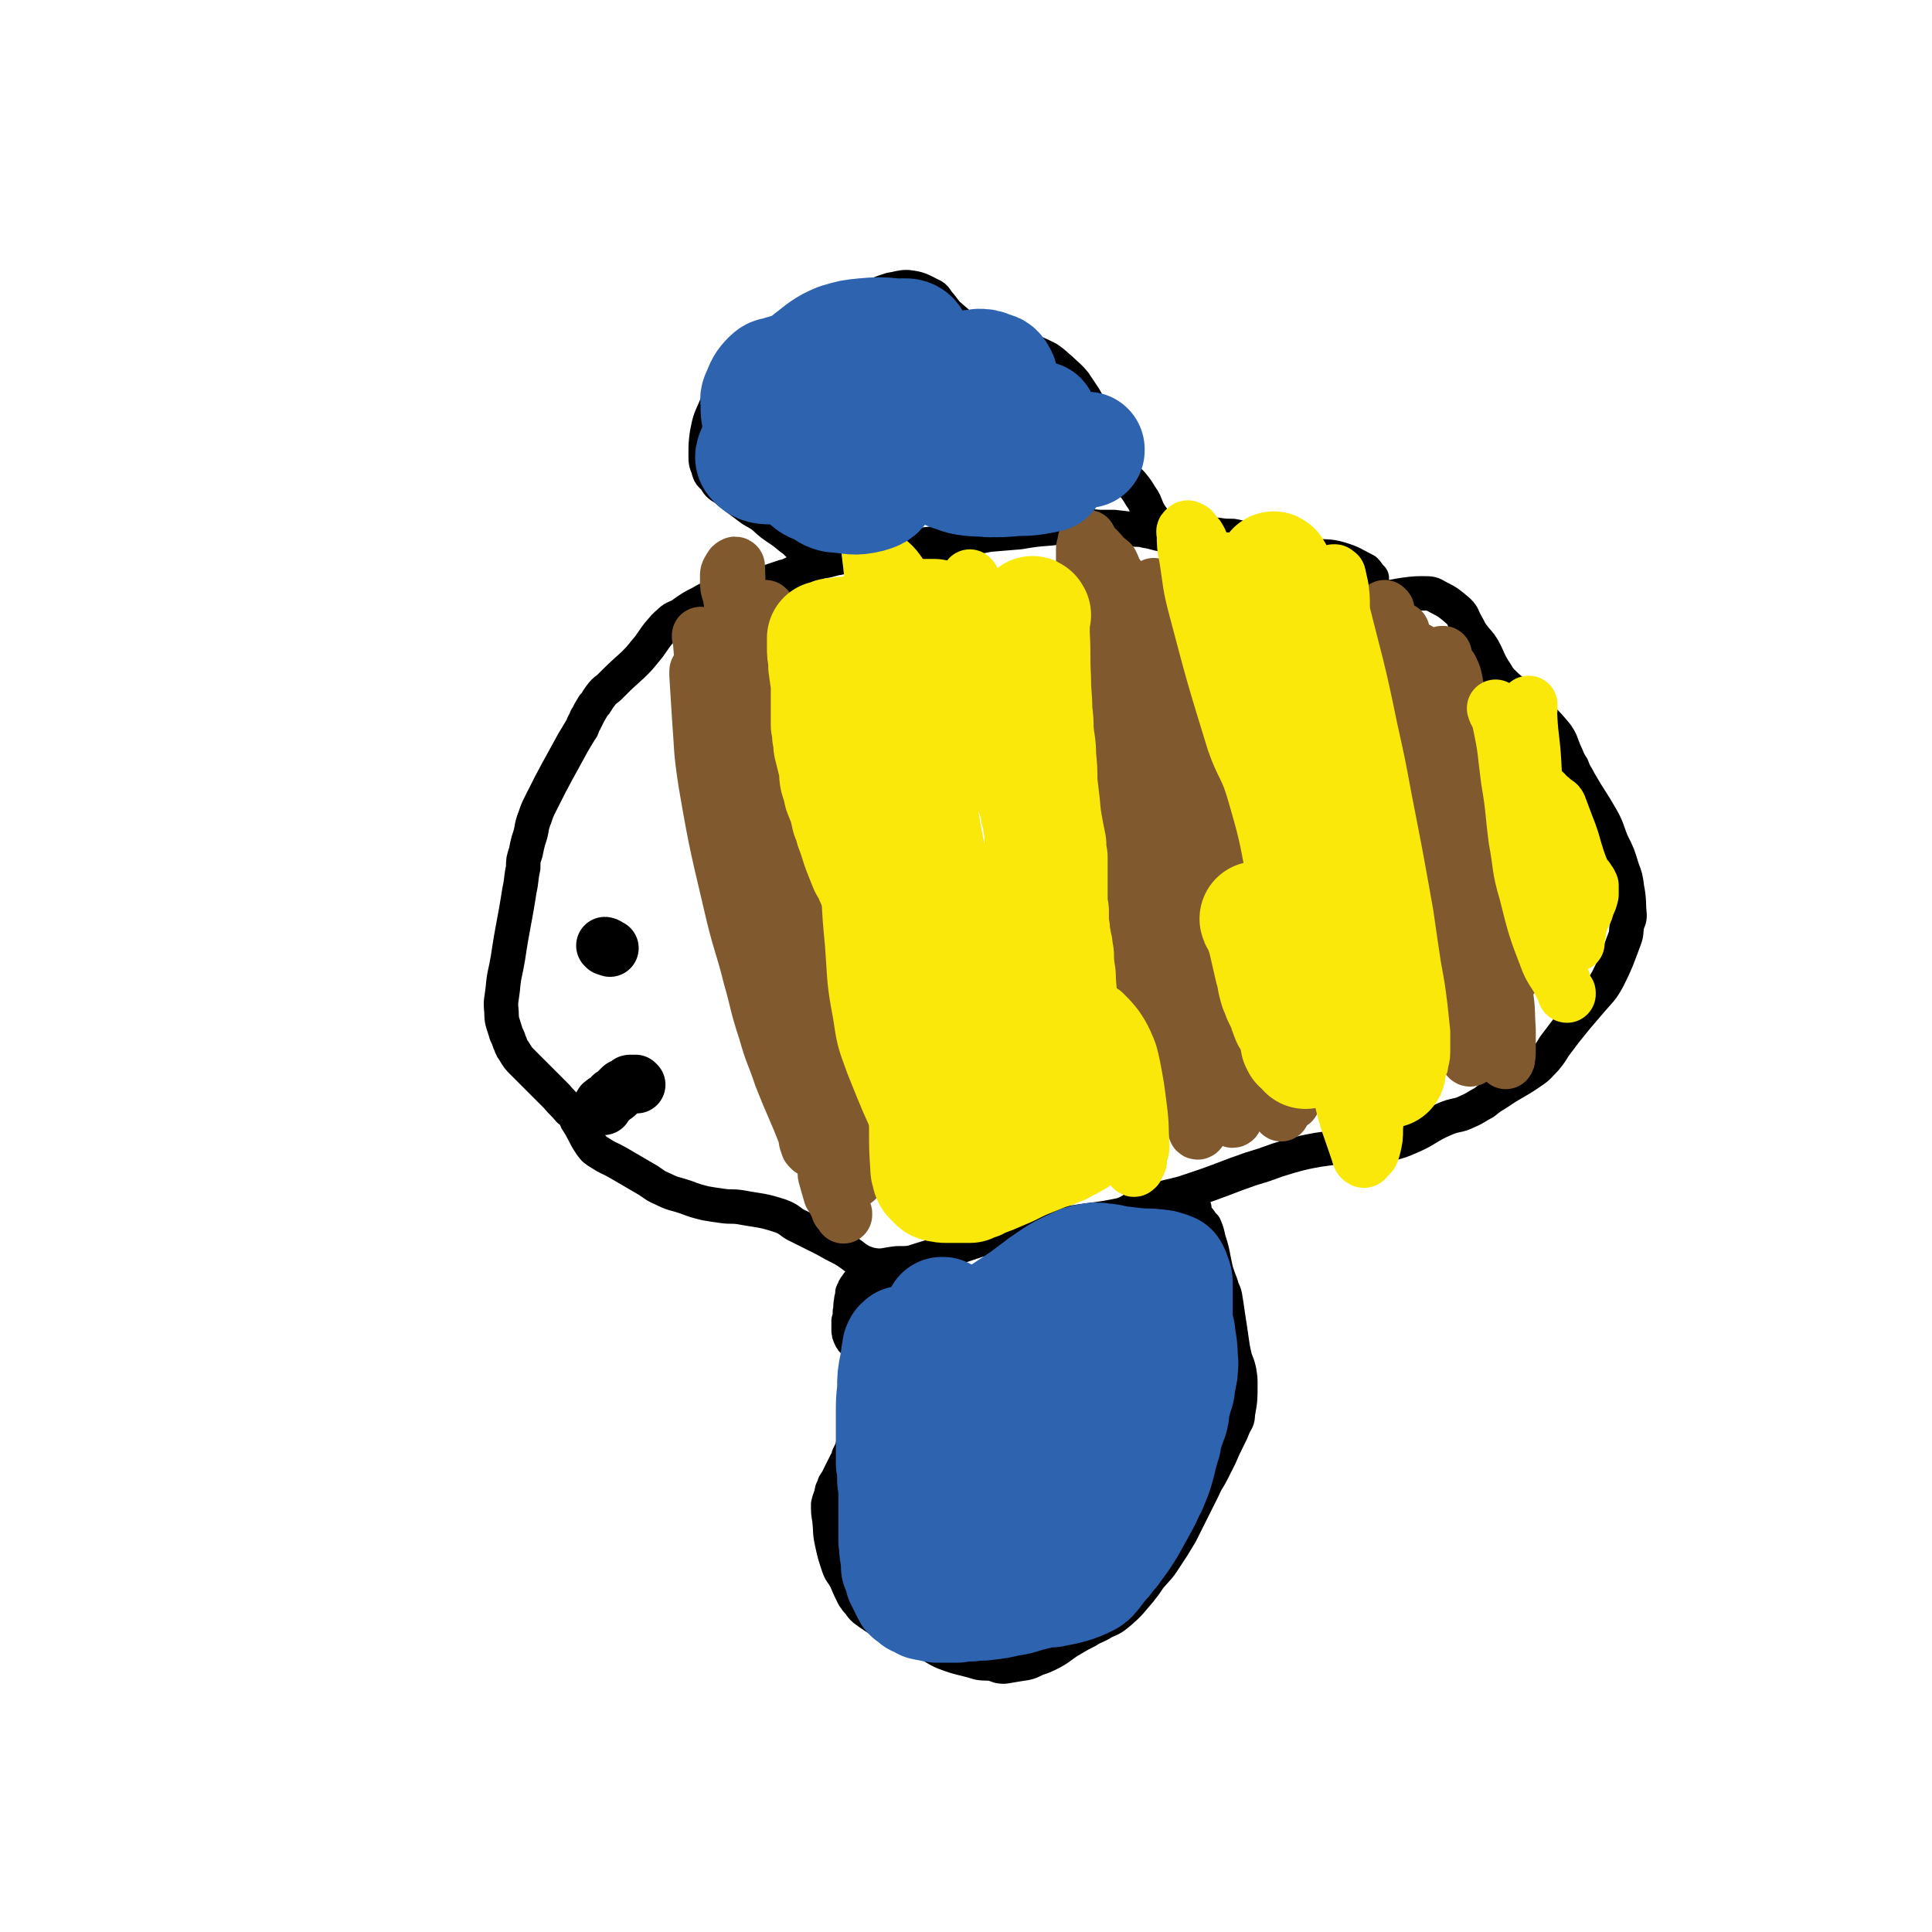
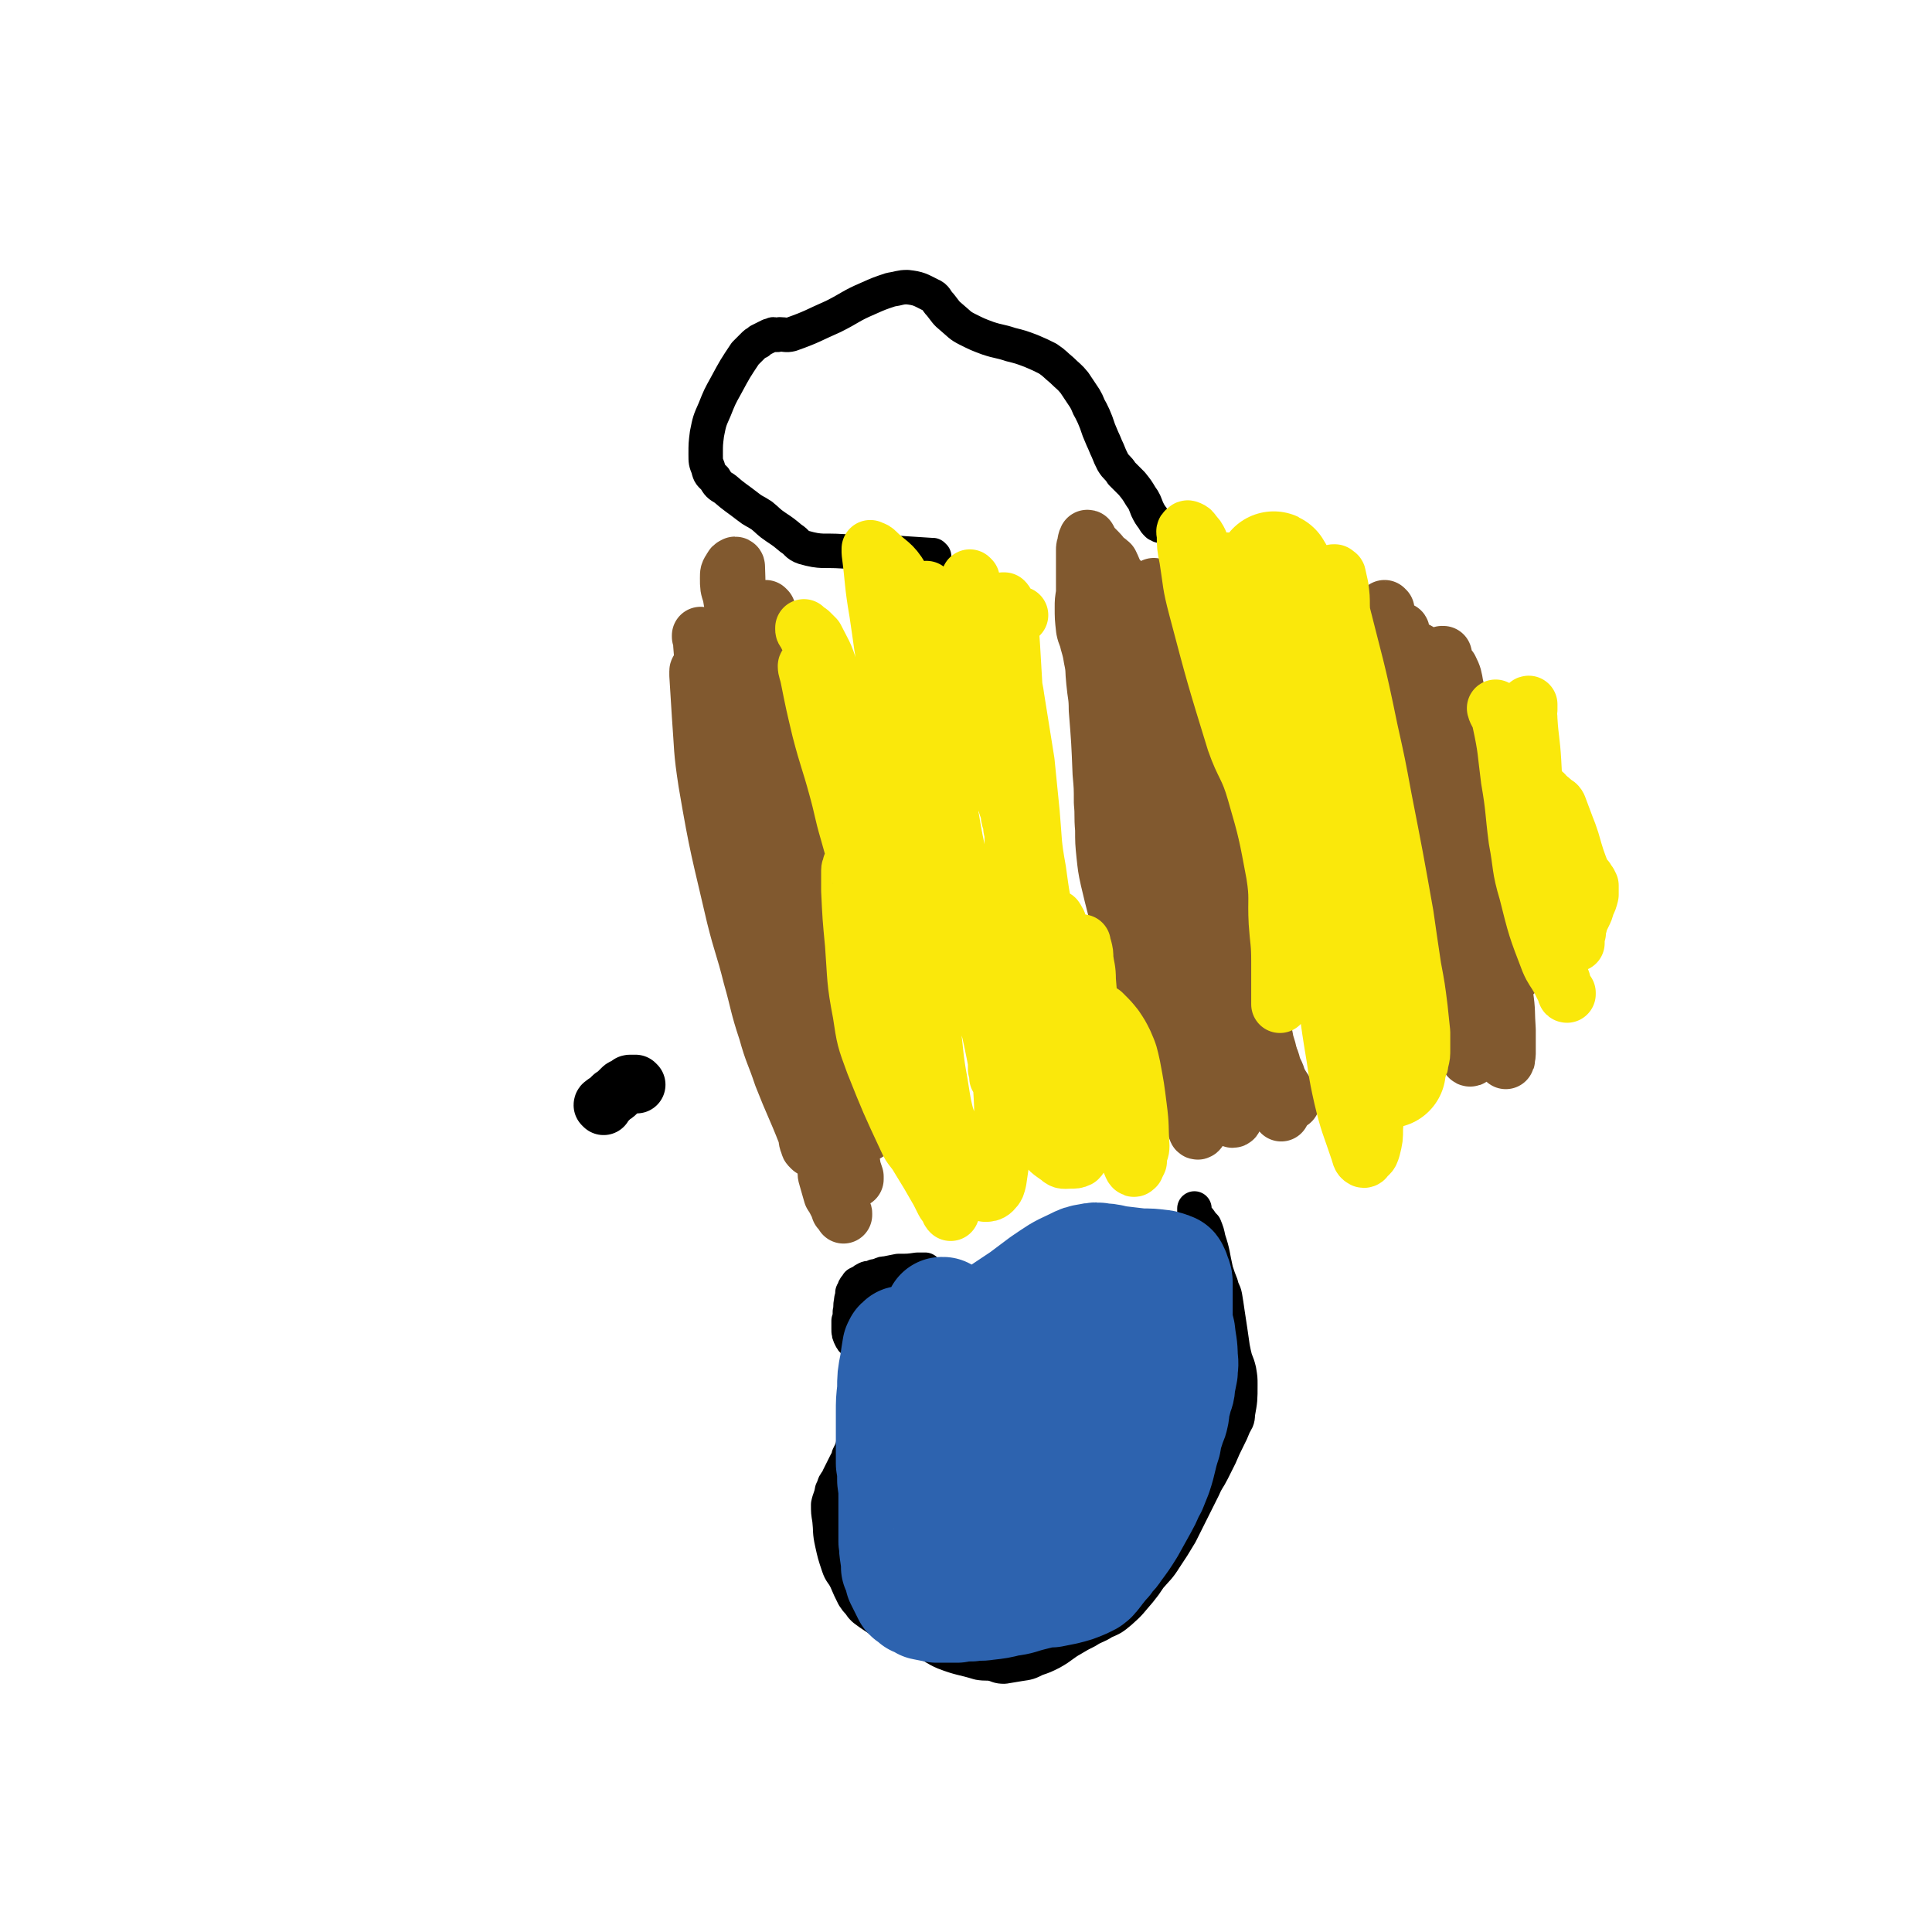
<svg xmlns="http://www.w3.org/2000/svg" viewBox="0 0 1514 1514" version="1.1">
  <g fill="none" stroke="#000000" stroke-width="27" stroke-linecap="round" stroke-linejoin="round">
-     <path d="M1075,453c-1,0 -1,-1 -1,-1 -2,-2 -2,-3 -4,-5 -10,-5 -10,-6 -20,-9 -10,-3 -11,-1 -21,-3 -7,-1 -7,-1 -14,-2 -6,-2 -6,-2 -11,-3 -10,-3 -10,-3 -20,-6 -4,-1 -4,-1 -8,-2 -5,-1 -5,-1 -10,-2 -6,0 -6,0 -13,-1 -6,0 -6,0 -12,1 -11,0 -11,0 -21,0 -4,0 -4,0 -8,-1 -7,-1 -7,-2 -14,-3 -4,-1 -4,-1 -8,-1 -9,-1 -9,-1 -17,-2 -6,0 -6,0 -11,0 -13,-1 -13,-1 -26,0 -6,0 -6,0 -12,1 -13,1 -13,1 -25,3 -12,1 -12,1 -24,2 -5,1 -5,1 -11,2 -11,2 -11,2 -22,4 -5,1 -6,1 -11,1 -10,1 -10,1 -19,2 -4,1 -4,1 -8,2 -9,1 -9,1 -18,3 -4,0 -4,0 -9,1 -6,1 -6,1 -13,2 -3,0 -3,0 -6,1 -7,1 -7,2 -14,3 -4,1 -4,1 -7,3 -8,3 -8,3 -15,6 -4,2 -4,2 -8,3 -9,3 -9,3 -17,6 -5,1 -5,1 -9,2 -5,1 -5,1 -10,2 -8,2 -8,2 -15,4 -3,1 -3,1 -6,3 -4,1 -4,1 -7,3 -8,4 -8,4 -15,9 -4,3 -5,2 -9,5 -4,4 -4,3 -8,8 -7,8 -6,9 -13,17 -4,5 -4,5 -9,10 -10,9 -10,9 -19,18 -4,3 -4,3 -7,7 -3,4 -2,4 -5,7 -3,5 -3,5 -5,9 -1,1 0,0 0,0 -1,2 -1,2 -2,4 -2,3 -1,4 -3,6 -3,5 -3,5 -6,10 -13,24 -13,23 -25,47 -3,6 -3,6 -5,12 -1,2 -1,3 -2,6 -1,6 -1,6 -3,12 -1,4 -1,4 -2,9 -2,6 -2,6 -2,12 -2,9 -1,9 -3,18 -4,26 -5,26 -9,53 -2,12 -3,12 -4,24 -1,9 -2,9 -1,18 0,8 1,8 3,15 1,4 2,4 3,8 2,4 1,4 4,8 3,5 3,5 7,9 13,13 13,13 26,26 5,6 5,5 10,11 4,3 4,3 6,8 6,9 5,10 11,19 3,4 3,4 8,7 6,4 6,3 13,7 12,7 12,7 24,14 6,4 5,4 12,7 8,4 8,3 17,6 8,3 8,3 16,5 6,1 6,1 13,2 7,1 7,0 14,1 16,3 17,2 32,7 8,3 7,5 14,8 10,5 10,5 20,10 7,4 7,4 15,8 10,6 10,9 21,12 10,2 11,0 21,-1 10,0 10,0 19,-3 10,-3 10,-3 21,-7 11,-4 11,-4 23,-8 21,-5 21,-5 42,-9 9,-2 10,-1 19,-3 7,-1 7,-1 14,-2 19,-3 19,-2 38,-6 6,-2 6,-3 12,-6 7,-3 7,-3 15,-5 10,-4 10,-3 21,-6 21,-7 21,-7 42,-15 11,-4 11,-4 21,-7 11,-4 11,-4 21,-7 11,-3 11,-3 22,-5 14,-2 15,-2 29,-3 7,0 7,0 13,0 8,-1 8,0 16,-2 7,-2 7,-2 14,-5 14,-6 13,-8 27,-14 9,-4 10,-2 18,-6 7,-3 7,-4 13,-7 5,-4 5,-4 10,-7 13,-9 14,-8 27,-17 6,-4 6,-5 11,-10 4,-5 4,-5 7,-10 9,-12 9,-12 18,-23 6,-7 6,-7 12,-14 6,-7 7,-7 12,-16 7,-14 7,-15 13,-31 2,-5 1,-6 2,-11 1,-4 2,-4 2,-8 -1,-10 0,-11 -2,-21 -1,-8 -1,-8 -4,-16 -3,-10 -3,-10 -8,-20 -4,-10 -3,-10 -8,-19 -8,-14 -9,-14 -17,-28 -3,-6 -4,-6 -6,-12 -4,-6 -3,-6 -6,-12 -3,-7 -2,-7 -6,-13 -9,-11 -10,-11 -21,-22 -5,-5 -5,-5 -11,-10 -4,-4 -5,-4 -9,-8 -4,-4 -4,-4 -7,-9 -6,-9 -5,-10 -10,-19 -3,-5 -4,-5 -7,-9 -4,-5 -3,-5 -6,-10 -3,-5 -2,-6 -6,-10 -7,-6 -8,-7 -16,-11 -5,-3 -6,-3 -11,-3 -7,0 -7,0 -15,1 -8,1 -8,2 -16,2 -13,1 -13,1 -25,0 -5,0 -5,0 -9,-2 -4,-1 -4,-1 -9,-3 -4,-1 -5,0 -9,-2 -4,-3 -4,-4 -7,-9 " />
    <path d="M726,996c0,0 -1,-1 -1,-1 -3,0 -3,0 -6,0 -7,1 -7,1 -15,1 -5,1 -5,1 -10,2 -2,0 -2,0 -4,1 -1,0 -2,1 -3,1 0,0 0,0 0,0 -1,0 -2,0 -3,1 -3,1 -3,0 -5,1 -2,1 -2,1 -3,2 -2,1 -2,1 -4,2 0,0 0,0 0,1 -2,2 -2,1 -3,4 -1,1 0,1 -1,2 0,4 -1,4 -1,7 -1,4 0,4 -1,8 0,4 0,4 -1,7 0,3 0,3 0,6 0,4 0,4 2,8 1,2 1,1 3,3 2,1 2,1 5,2 3,1 3,1 6,1 5,1 5,1 11,1 1,0 1,0 3,0 0,0 0,0 1,0 0,0 0,0 0,0 0,0 -1,0 -1,1 -1,1 -1,1 -2,2 -2,2 -2,2 -3,4 -2,4 -3,4 -5,8 -2,5 -1,5 -2,9 -1,4 -1,4 -2,9 -2,5 -2,5 -3,11 -1,2 -1,2 -1,4 -1,2 -1,2 -1,4 0,2 0,2 -1,4 0,2 0,2 -1,4 -1,3 -1,3 -2,7 -1,2 -1,2 -2,3 0,2 0,2 -1,4 -1,2 0,2 -1,4 0,2 -1,2 -1,3 -1,2 -1,2 -2,4 0,2 0,2 -1,4 -1,1 -1,1 -1,1 -1,2 -1,2 -2,4 -2,4 -2,4 -4,8 -1,3 -2,3 -3,5 -1,3 -1,3 -2,5 -1,6 -2,6 -3,11 0,6 0,6 1,12 1,9 0,9 2,18 2,9 2,9 5,18 2,6 3,5 6,11 3,7 3,7 6,13 2,3 2,3 4,5 2,3 2,3 4,5 4,3 4,3 7,5 9,6 9,6 19,11 6,3 6,3 12,5 6,3 6,3 12,6 6,3 6,4 13,7 13,5 14,4 27,8 6,1 6,0 11,1 4,1 4,2 9,2 6,-1 6,-1 12,-2 7,-1 7,-1 13,-4 6,-2 6,-2 12,-5 9,-5 8,-6 17,-11 5,-3 5,-3 11,-6 6,-4 7,-3 13,-7 7,-3 7,-3 13,-8 8,-7 8,-8 15,-16 4,-5 4,-5 8,-11 6,-7 7,-7 12,-15 6,-9 6,-9 12,-19 5,-10 5,-10 10,-20 4,-8 4,-8 8,-16 3,-7 4,-7 7,-13 3,-6 3,-6 6,-12 3,-7 3,-7 6,-13 3,-6 3,-6 5,-11 2,-4 3,-4 3,-9 2,-11 2,-11 2,-23 0,-5 0,-5 -1,-11 -1,-4 -1,-4 -3,-9 -1,-4 -1,-4 -2,-9 -2,-14 -2,-14 -4,-27 -1,-7 -1,-7 -2,-13 -1,-5 -2,-4 -3,-9 -2,-5 -2,-5 -4,-11 -3,-13 -2,-13 -6,-25 -1,-5 -1,-5 -3,-10 -2,-2 -2,-2 -4,-5 -1,-1 -1,-1 -3,-2 -1,0 -1,0 -1,-1 0,-2 0,-2 0,-5 0,0 0,0 0,-1 " />
    <path d="M732,436c0,0 -1,-1 -1,-1 0,0 0,0 -1,0 -15,-1 -15,-1 -31,-2 -20,-1 -20,0 -39,-1 -15,-1 -16,1 -30,-3 -6,-2 -5,-4 -10,-7 -6,-5 -6,-5 -12,-9 -6,-4 -6,-5 -11,-9 -6,-4 -6,-3 -11,-7 -9,-7 -10,-7 -18,-14 -5,-3 -5,-3 -8,-8 -3,-3 -4,-3 -5,-8 -2,-5 -2,-5 -2,-11 0,-8 0,-8 1,-16 2,-10 2,-10 6,-19 4,-10 4,-10 9,-19 7,-13 7,-13 15,-25 3,-3 3,-3 6,-6 2,-2 2,-2 4,-3 1,0 1,0 1,-1 2,-1 2,-1 4,-2 2,-1 2,-1 4,-2 1,0 1,0 3,-1 2,0 2,1 5,0 4,0 5,1 9,0 17,-6 17,-7 33,-14 14,-7 13,-8 27,-14 9,-4 9,-4 18,-7 7,-1 7,-2 13,-2 9,1 10,2 18,6 5,2 4,4 8,8 4,5 4,6 9,10 6,5 6,6 12,9 8,4 8,4 16,7 9,3 9,2 18,5 8,2 8,2 16,5 7,3 7,3 13,6 6,4 6,5 11,9 5,5 6,5 10,10 4,6 4,6 8,12 3,5 2,5 5,10 2,4 2,4 4,9 2,6 2,6 5,13 2,4 2,5 4,9 2,5 2,5 4,9 3,5 4,4 7,9 4,4 4,4 8,8 4,5 4,5 7,10 3,4 3,5 5,10 2,4 2,4 5,8 1,2 1,2 3,4 1,0 1,0 2,1 0,0 0,0 0,0 0,0 0,0 0,0 " />
  </g>
  <g fill="none" stroke="#FAE80B" stroke-width="45" stroke-linecap="round" stroke-linejoin="round">
    <path d="M761,454c0,0 -1,-1 -1,-1 0,1 1,2 2,4 1,3 1,3 2,5 1,4 1,4 2,7 0,2 0,3 0,5 0,4 0,4 0,7 0,4 0,4 0,9 0,4 0,4 1,9 1,5 1,5 2,11 3,18 2,18 5,35 0,6 1,6 1,12 1,5 1,5 2,11 1,4 0,4 2,8 2,8 3,8 6,15 1,4 1,4 1,8 1,4 0,4 0,8 1,4 1,4 1,8 1,7 1,7 2,14 0,4 1,4 2,7 0,4 0,4 1,7 1,3 1,3 1,6 1,4 1,4 1,8 0,4 0,4 0,7 1,7 1,7 3,13 0,4 1,3 2,7 1,3 0,3 1,6 0,0 0,-1 0,-1 0,2 0,3 0,5 1,3 1,3 1,6 1,2 1,2 2,4 1,3 1,3 1,6 1,6 1,6 2,11 0,3 0,3 1,6 1,3 1,3 1,6 1,3 0,3 1,6 1,5 1,5 2,11 0,3 0,3 1,6 1,3 1,3 2,6 1,4 1,4 1,8 1,5 1,5 2,11 1,3 1,3 1,5 1,3 1,3 1,6 1,3 1,3 1,6 1,3 1,3 1,6 1,7 1,7 3,14 0,3 0,3 1,5 0,3 0,3 1,6 0,2 0,2 1,4 1,2 1,2 1,4 0,2 1,2 1,3 1,3 1,3 2,7 0,1 0,1 1,3 0,2 0,2 0,3 1,4 1,4 1,8 0,1 0,1 1,3 0,2 0,2 0,5 1,2 1,2 1,4 1,2 0,3 1,5 1,4 1,4 3,7 1,2 1,2 1,3 0,0 0,0 0,1 1,0 0,0 1,1 0,0 0,0 0,0 1,1 0,1 0,2 0,0 0,0 0,0 0,0 0,0 0,0 0,0 0,0 0,1 " />
  </g>
  <g fill="none" stroke="#81592F" stroke-width="45" stroke-linecap="round" stroke-linejoin="round">
    <path d="M905,461c0,0 -1,-2 -1,-1 1,7 2,8 3,16 3,15 3,15 6,31 2,10 2,10 3,20 2,7 1,7 3,13 3,17 3,17 6,33 2,8 2,9 3,17 2,7 2,7 4,14 1,6 1,6 4,12 3,8 3,8 6,17 2,5 1,5 3,9 1,5 1,5 2,10 1,5 1,5 2,10 1,5 1,5 3,10 3,8 3,7 7,15 1,4 1,4 3,8 1,4 1,4 2,8 1,4 1,4 2,8 1,4 0,4 1,8 2,8 1,8 4,15 1,3 1,3 3,6 2,3 2,3 3,6 1,4 1,4 2,7 1,7 2,7 3,14 1,3 1,4 2,7 0,3 0,3 1,7 0,4 0,4 0,7 1,4 1,4 1,7 2,7 2,7 3,13 1,3 0,3 1,6 1,3 1,3 2,6 1,4 1,4 2,7 2,4 2,4 3,8 1,3 1,3 3,7 1,3 1,3 2,6 1,1 1,1 2,3 1,1 0,2 1,3 0,0 1,0 1,0 1,3 1,3 2,5 0,1 0,1 1,2 0,1 0,1 1,2 0,0 0,0 0,0 1,0 1,0 1,0 1,0 1,0 1,0 " />
    <path d="M873,473c0,0 -1,-1 -1,-1 0,3 1,4 1,9 3,17 2,17 5,35 4,26 3,26 10,51 4,19 4,19 11,37 8,23 9,23 18,46 4,8 3,8 7,16 4,7 4,7 8,14 3,4 3,4 7,9 3,3 3,3 6,6 2,2 2,2 3,5 0,0 0,0 0,0 0,1 1,1 1,2 1,0 1,1 1,1 0,0 0,0 0,0 0,0 0,0 0,0 0,-3 0,-3 -1,-6 -5,-13 -5,-13 -9,-26 -6,-15 -7,-15 -13,-30 -3,-8 -4,-8 -7,-17 -3,-7 -3,-7 -5,-13 -3,-9 -3,-9 -6,-17 -4,-11 -3,-11 -6,-21 -6,-19 -5,-19 -11,-37 -2,-7 -3,-7 -5,-13 -3,-7 -3,-7 -5,-15 -3,-12 -2,-12 -5,-25 -2,-6 -2,-6 -4,-12 -1,-5 -1,-5 -2,-11 -1,-4 -1,-4 -2,-9 0,-3 0,-3 0,-5 -1,-2 -1,-3 -1,-5 0,0 0,1 0,0 0,0 0,0 0,-1 0,0 0,1 1,1 0,1 1,0 1,1 2,4 2,4 3,8 4,16 4,16 7,31 5,27 4,28 9,55 1,9 1,9 3,17 2,8 2,8 4,17 1,7 1,7 4,15 2,7 2,7 5,15 2,7 2,7 4,15 1,6 1,6 3,12 1,8 1,8 3,15 3,16 3,16 6,31 2,7 2,7 3,14 1,7 1,7 3,14 2,9 2,9 5,18 3,10 4,10 7,20 4,10 4,10 8,20 3,10 3,10 6,20 3,8 3,8 6,15 2,5 2,5 4,10 1,3 1,3 2,7 2,2 2,2 3,5 1,1 1,2 1,3 0,0 0,-1 0,-1 0,1 0,1 0,2 0,0 0,1 0,1 0,0 0,-1 0,-1 -2,-2 -3,-1 -4,-3 -9,-13 -9,-14 -16,-28 -12,-24 -12,-24 -21,-48 -8,-22 -9,-22 -13,-45 -3,-14 0,-14 -1,-29 -1,-16 -1,-16 -2,-32 -1,-15 -1,-15 -2,-30 -1,-12 -1,-12 -3,-23 -2,-12 -2,-12 -5,-24 -1,-3 -1,-3 -3,-6 0,-1 0,0 -1,-1 0,0 0,0 0,0 0,0 0,-1 0,-1 -1,0 -1,1 -1,1 0,2 0,2 1,5 3,11 2,11 5,23 4,15 4,15 8,30 5,17 5,17 8,35 4,16 4,16 7,32 3,17 1,17 6,34 8,29 9,28 18,57 4,10 5,10 8,21 3,10 3,10 5,21 2,12 1,12 2,23 1,10 1,10 2,20 0,8 0,8 0,15 0,3 0,3 0,7 0,1 0,1 0,2 0,1 -1,1 -1,1 0,0 0,0 0,-1 -1,0 -1,0 -1,-1 -1,-2 -2,-2 -2,-5 -2,-14 0,-14 -3,-27 -3,-22 -3,-22 -8,-43 -5,-22 -5,-22 -11,-45 -5,-19 -5,-19 -10,-37 -4,-15 -4,-15 -8,-29 -3,-12 -3,-12 -6,-23 -3,-10 -4,-10 -7,-20 -5,-19 -5,-19 -10,-39 -3,-8 -3,-8 -6,-16 -2,-5 -2,-5 -4,-10 -1,-3 -1,-3 -3,-6 -1,-1 -1,-1 -2,-3 -1,-1 -1,-1 -2,-3 -1,-1 -1,-1 -2,-2 0,-1 0,-1 0,-2 -1,-1 -1,-1 -1,-1 0,0 0,-1 0,0 0,2 0,2 0,5 2,18 2,18 4,36 3,29 3,29 7,58 5,26 5,26 10,52 4,18 5,18 10,36 4,14 4,14 9,27 6,21 6,20 12,41 3,10 3,10 5,19 1,10 1,10 2,20 1,8 1,8 2,16 0,5 0,5 -1,9 0,2 -1,4 -2,3 -3,-7 -2,-9 -5,-17 -3,-12 -3,-12 -7,-23 -3,-11 -4,-11 -8,-21 -3,-8 -3,-8 -8,-17 -4,-8 -4,-8 -8,-16 -4,-9 -4,-9 -8,-18 -4,-11 -4,-11 -8,-22 -4,-11 -3,-11 -6,-22 -6,-20 -6,-20 -11,-41 -2,-9 -2,-10 -3,-19 -1,-10 -1,-10 -1,-20 -1,-11 0,-11 -1,-21 0,-12 0,-12 -1,-23 -1,-25 -1,-25 -3,-50 0,-11 -1,-11 -2,-22 -1,-9 0,-9 -2,-18 -1,-6 -1,-6 -3,-13 -1,-5 -2,-5 -3,-10 -1,-9 -1,-9 -1,-17 0,-5 0,-5 1,-11 0,-5 0,-5 0,-10 0,-5 0,-5 0,-10 0,-7 0,-7 0,-14 0,-2 0,-2 1,-4 0,0 0,0 0,0 0,-2 0,-3 1,-5 0,0 0,0 0,0 0,0 0,0 0,0 0,0 0,0 0,0 1,0 0,0 1,1 0,1 0,1 0,2 1,1 1,1 2,2 2,2 2,2 3,3 4,4 4,4 7,8 3,3 2,3 4,6 4,5 3,5 7,9 7,9 7,8 14,17 3,4 4,4 6,8 6,15 5,15 9,30 2,9 1,9 4,18 1,8 2,8 4,16 2,7 2,7 4,14 5,16 5,16 9,32 2,8 2,8 4,16 2,9 2,9 4,17 3,17 3,17 7,34 2,9 1,9 4,19 2,9 3,9 6,18 3,9 3,9 7,18 7,17 7,17 14,33 3,8 3,8 5,15 3,7 3,7 5,14 3,11 3,11 6,23 1,4 1,4 2,9 0,5 0,5 1,10 1,6 2,6 3,12 1,11 1,11 3,22 1,5 1,5 3,9 1,3 1,3 2,6 0,1 0,1 1,3 0,1 1,1 1,2 0,1 0,1 0,2 0,0 0,0 0,0 0,0 0,0 0,1 0,0 0,0 0,1 " />
    <path d="M1086,478c-1,0 -1,-1 -1,-1 0,7 0,8 1,16 3,30 2,30 7,60 5,28 5,28 11,55 4,17 5,17 9,34 8,33 8,33 17,65 3,15 3,15 7,31 3,11 3,11 7,23 3,8 3,7 6,15 2,5 3,5 5,10 1,2 1,3 1,5 0,0 0,0 0,0 0,0 0,1 -1,1 0,0 0,0 -1,0 0,0 1,0 1,0 -1,0 -1,0 -2,-1 -1,-1 -1,-1 -1,-2 -3,-8 -3,-8 -5,-15 -6,-23 -6,-23 -12,-45 -7,-24 -8,-24 -14,-48 -8,-35 -8,-35 -13,-71 -3,-17 -2,-17 -3,-34 -1,-16 -1,-16 -2,-31 -1,-13 -1,-13 -2,-25 0,-9 0,-9 -1,-17 -1,-4 -1,-4 -2,-8 0,-1 -1,-1 -1,-1 0,0 0,0 0,0 0,0 0,0 0,0 0,0 0,0 0,0 2,7 3,6 5,13 9,30 11,29 18,60 8,34 8,34 13,68 4,27 3,27 5,55 2,22 1,22 2,45 2,19 1,19 3,39 1,14 1,14 3,28 2,13 2,13 5,26 0,1 1,1 1,1 1,0 0,0 0,-1 0,-8 1,-8 1,-16 -1,-16 -2,-16 -3,-31 -2,-20 -2,-20 -4,-40 -2,-19 -2,-19 -4,-38 -1,-13 -1,-13 -2,-27 -1,-9 -1,-9 -1,-19 0,-7 0,-7 -1,-15 -1,-17 -1,-17 -2,-35 -1,-14 -1,-14 -1,-28 0,-15 0,-15 -1,-31 0,-12 1,-12 -1,-24 0,-6 -1,-6 -2,-11 0,0 -1,0 -1,0 0,0 0,0 0,0 0,0 0,0 0,0 0,2 1,2 1,4 3,25 2,25 5,50 3,36 4,36 7,72 2,28 2,28 4,56 1,15 1,15 2,31 2,17 1,17 4,34 3,15 3,15 8,30 3,11 4,11 9,22 4,10 5,10 10,19 0,0 0,0 0,0 1,-1 0,-1 0,-1 0,-2 1,-2 1,-4 0,-10 0,-10 0,-19 -1,-14 0,-14 -2,-27 -2,-21 -2,-21 -6,-40 -4,-19 -4,-19 -8,-38 -4,-17 -4,-17 -7,-33 -2,-13 -2,-13 -4,-25 -3,-18 -3,-17 -6,-35 -2,-9 -1,-9 -2,-17 -1,-9 -1,-9 -2,-18 0,-10 0,-10 -1,-20 -1,-8 -1,-9 -3,-17 -1,-6 -1,-7 -4,-13 -1,-1 -2,-1 -3,-1 0,0 0,0 0,0 -1,-1 -1,-1 -2,-2 -1,-1 -1,-1 -2,-2 0,-1 0,-1 -1,-2 0,0 0,-1 0,0 -2,1 -3,1 -3,3 0,11 0,11 2,22 3,21 3,21 7,42 5,24 5,24 11,48 4,17 5,16 10,33 5,16 5,16 10,32 3,12 4,12 7,24 3,10 3,10 5,19 2,6 1,7 4,13 2,5 3,6 5,10 0,0 0,-1 -1,-1 -1,-2 -1,-2 -3,-3 -2,-3 -2,-3 -4,-5 -3,-4 -4,-3 -6,-7 -4,-7 -4,-7 -7,-15 -4,-15 -5,-15 -7,-30 -6,-41 -4,-41 -9,-82 -2,-20 -1,-20 -4,-38 -2,-12 -2,-12 -5,-24 -3,-7 -3,-7 -6,-13 -3,-4 -3,-4 -6,-7 -2,-3 -3,-3 -5,-5 -2,-2 -2,-2 -3,-5 -2,-2 -1,-3 -3,-5 -1,-4 -1,-4 -2,-7 -1,-3 -1,-3 -3,-5 -2,-2 -3,-1 -5,-2 0,0 1,0 1,0 -1,1 -1,1 -2,2 0,1 0,2 -1,3 0,2 0,2 0,4 -1,4 -1,4 -2,7 -1,7 -1,7 -1,14 -1,30 -2,30 -1,59 1,28 -1,29 5,56 5,25 8,25 18,48 4,9 6,9 9,18 6,16 6,16 10,34 1,6 0,7 1,14 0,6 0,6 0,11 0,3 1,3 0,5 0,1 0,2 -1,2 0,0 0,-1 -1,-2 -1,0 -1,0 -1,0 " />
    <path d="M601,478c0,0 -1,-1 -1,-1 0,0 1,1 1,1 0,3 0,3 0,6 1,10 1,10 1,20 1,11 1,11 2,22 1,12 1,12 2,25 1,13 1,13 2,27 1,13 1,13 2,26 2,16 2,16 4,32 2,17 1,17 5,33 7,32 7,32 16,65 5,16 6,15 11,31 5,16 5,16 9,32 5,15 4,15 9,30 3,13 3,13 6,26 2,9 2,9 4,19 2,5 2,5 3,11 1,2 1,2 1,4 0,0 0,1 1,1 0,0 -1,-1 -1,-1 0,-1 0,-2 -1,-2 0,-1 1,0 1,0 -1,-1 -1,-2 -2,-3 -1,-4 -1,-4 -2,-8 -3,-9 -2,-10 -5,-19 -3,-9 -3,-9 -7,-17 -4,-9 -4,-9 -8,-18 -4,-8 -4,-8 -8,-16 -4,-10 -5,-10 -9,-20 -6,-18 -7,-18 -12,-36 -7,-26 -6,-26 -12,-53 -10,-45 -8,-45 -19,-90 -2,-10 -3,-10 -7,-20 -3,-8 -3,-8 -6,-16 -2,-9 -3,-9 -4,-18 -2,-11 -2,-11 -2,-23 0,-16 1,-16 1,-32 1,-26 2,-26 1,-52 0,-1 -1,-1 -1,-1 -2,1 -2,1 -3,3 -2,3 -2,3 -2,7 0,7 0,7 2,13 2,13 3,13 6,25 9,37 8,37 17,73 6,21 6,21 12,42 5,19 6,19 11,38 6,20 7,20 11,41 9,44 9,44 15,88 4,23 3,23 6,46 2,20 2,20 4,40 2,15 2,15 5,30 1,9 1,10 4,19 2,8 3,7 6,15 0,0 0,0 0,1 0,0 0,-1 0,-1 0,-1 0,-1 0,-1 -1,-3 -1,-3 -2,-6 -3,-18 -2,-18 -5,-36 -4,-20 -4,-20 -10,-40 -6,-22 -6,-22 -13,-44 -8,-24 -8,-24 -15,-48 -8,-25 -8,-25 -15,-50 -6,-23 -6,-23 -11,-46 -5,-19 -3,-20 -10,-38 -7,-23 -8,-22 -19,-44 -3,-7 -5,-6 -8,-13 -3,-4 -3,-5 -5,-10 -2,-4 -2,-4 -3,-9 -1,-4 -1,-4 -2,-8 -1,-2 -1,-2 -2,-3 -1,-1 -1,-1 -2,-1 0,-1 -1,-1 -1,0 0,1 0,1 0,3 1,16 1,16 2,32 2,26 1,26 5,52 9,53 10,53 22,105 6,24 7,23 13,47 6,21 5,22 12,43 5,18 6,17 12,35 9,23 10,23 19,46 1,4 0,4 2,8 0,1 0,1 1,2 0,0 1,1 1,1 0,-3 -1,-3 -2,-6 -2,-14 -1,-14 -4,-27 -5,-22 -5,-22 -10,-45 -6,-25 -7,-24 -13,-49 -6,-24 -5,-24 -10,-49 -5,-24 -5,-24 -9,-47 -9,-43 -8,-43 -17,-86 -4,-16 -5,-15 -8,-31 -4,-14 -4,-14 -6,-28 -2,-10 -2,-10 -3,-20 -1,-5 -1,-5 -3,-11 0,-1 0,-1 -1,-2 0,0 -1,-1 -1,-1 0,1 0,1 0,1 1,3 1,3 1,6 1,13 1,13 3,25 2,20 2,20 6,39 4,21 4,21 9,41 5,18 6,18 11,36 5,18 6,18 10,37 5,18 4,18 8,35 4,17 4,17 8,34 4,13 3,14 7,27 3,11 4,11 8,23 4,10 5,10 9,21 2,8 3,8 4,17 4,18 3,18 7,36 1,9 1,9 3,17 1,7 1,7 2,13 1,5 1,5 2,9 1,4 0,4 1,7 2,7 2,7 4,14 2,3 2,3 4,7 1,2 1,2 2,5 1,1 1,1 2,2 1,1 1,0 1,1 0,0 0,1 0,1 0,0 0,0 0,0 " />
  </g>
  <g fill="none" stroke="#FAE80B" stroke-width="45" stroke-linecap="round" stroke-linejoin="round">
    <path d="M727,463c0,0 -1,-1 -1,-1 -1,19 0,20 0,40 -1,32 -2,32 -3,64 0,25 -2,25 0,50 2,21 2,21 9,40 12,32 16,31 30,63 7,13 7,13 11,28 4,16 4,16 7,32 2,16 2,16 2,32 1,15 0,16 0,31 0,1 0,3 0,2 0,-1 0,-3 -1,-6 0,-6 0,-6 -1,-11 -2,-10 -2,-10 -4,-19 -7,-23 -7,-23 -13,-46 -3,-12 -3,-12 -6,-23 -3,-13 -3,-13 -6,-26 -4,-15 -5,-15 -7,-31 -3,-24 -3,-25 -5,-49 -1,-32 -1,-32 -1,-64 0,-28 1,-28 2,-57 1,-17 2,-18 3,-35 0,-1 -1,-1 -1,-1 0,0 0,1 0,1 -1,0 0,0 -1,1 0,0 0,0 0,0 -1,2 -1,2 -1,3 -1,4 -1,4 -1,9 -1,20 -1,20 -1,40 1,29 0,29 2,57 1,24 0,25 4,49 6,38 8,38 17,76 4,20 4,20 9,41 4,20 4,20 8,40 4,17 4,17 9,33 4,13 4,13 9,26 4,11 4,11 8,23 1,1 1,0 2,1 0,0 0,1 0,0 -1,-2 -1,-3 -2,-6 -6,-13 -6,-12 -11,-25 -8,-20 -8,-20 -15,-40 -6,-19 -6,-19 -12,-39 -8,-25 -8,-25 -15,-50 -8,-32 -8,-32 -15,-65 -7,-35 -7,-35 -12,-70 -7,-52 -3,-53 -11,-105 -1,-12 -1,-13 -7,-23 -7,-12 -10,-11 -20,-21 -1,-1 -2,-1 -4,-2 0,0 0,0 0,0 0,0 0,0 0,0 0,1 0,1 0,3 3,23 2,24 6,47 4,26 3,26 9,52 4,22 5,21 12,42 6,20 6,19 13,39 5,15 7,15 12,31 8,28 9,28 15,56 3,14 1,15 3,29 1,11 1,11 3,22 1,9 2,9 2,17 0,6 -1,6 -2,11 0,3 0,3 -1,6 -1,2 -1,2 -3,3 -1,1 -1,0 -2,0 -1,0 -1,0 -1,0 -2,-1 -2,-1 -4,-3 -3,-6 -3,-6 -6,-12 -5,-12 -5,-12 -11,-24 -7,-13 -7,-13 -14,-26 -5,-10 -5,-10 -10,-20 -4,-11 -4,-11 -8,-22 -3,-11 -3,-11 -5,-23 -3,-11 -2,-11 -4,-22 -3,-12 -2,-12 -5,-24 -5,-20 -4,-20 -10,-40 -3,-8 -4,-8 -7,-16 -4,-6 -3,-6 -7,-12 -3,-6 -2,-6 -6,-10 -5,-5 -6,-5 -12,-9 0,0 0,0 -1,0 -1,-1 -1,-1 -3,-2 -1,-1 -2,-1 -3,-1 0,0 1,0 1,0 0,0 -1,-1 -1,0 0,3 1,4 2,9 4,20 4,20 9,41 6,23 7,23 13,45 5,18 4,18 9,35 5,17 4,17 10,33 5,15 5,15 10,29 5,14 6,14 10,27 6,18 6,19 12,37 1,5 1,5 3,9 1,2 1,2 1,3 0,0 1,1 1,1 -1,-1 -2,-1 -2,-3 -2,-2 -2,-2 -3,-5 -7,-29 -7,-29 -14,-57 -6,-23 -6,-23 -11,-45 -5,-23 -5,-23 -11,-46 -8,-37 -8,-37 -17,-74 -3,-13 -3,-13 -7,-26 -3,-9 -2,-10 -6,-19 -3,-7 -3,-6 -6,-13 -2,-4 -2,-4 -4,-8 -1,-1 -1,-1 -1,-2 0,-1 0,-1 0,-1 0,0 0,1 0,1 0,0 0,-1 0,0 0,0 0,0 0,0 0,0 0,0 1,1 1,0 1,0 2,1 1,0 1,0 2,1 2,2 2,2 4,4 6,12 7,12 11,25 17,43 17,43 32,87 5,13 4,13 8,26 8,26 8,26 15,53 3,14 2,15 4,29 2,13 2,13 4,27 2,13 2,13 3,26 2,13 1,13 2,26 1,10 1,10 3,21 1,10 1,10 3,20 1,7 1,7 2,15 1,7 1,7 2,14 2,7 2,7 5,14 3,6 3,6 6,12 3,5 3,5 5,9 2,2 2,3 4,4 1,1 1,1 2,1 1,0 1,0 1,0 0,-2 0,-2 0,-4 -1,-5 -1,-5 -3,-9 -3,-10 -3,-10 -7,-21 -4,-12 -4,-11 -9,-23 -4,-12 -4,-12 -8,-23 -4,-11 -4,-11 -8,-21 -3,-11 -3,-11 -6,-22 -3,-11 -4,-11 -7,-23 -3,-11 -2,-11 -6,-22 -2,-9 -2,-9 -5,-19 -3,-9 -2,-10 -6,-19 -6,-12 -7,-12 -14,-22 -1,-2 -2,-2 -4,-3 0,0 0,0 -1,0 0,0 1,0 0,1 0,1 -1,1 -1,3 0,8 0,8 0,16 1,21 1,21 3,42 2,27 1,28 6,54 3,20 3,20 10,39 12,30 12,30 26,60 3,7 5,7 9,14 8,13 8,13 16,27 2,4 2,4 4,8 2,3 2,3 4,5 0,2 0,2 1,3 0,0 0,-1 0,-1 1,-1 1,-1 1,-2 0,-11 0,-11 -1,-21 -2,-18 -2,-18 -5,-36 -3,-23 -4,-23 -8,-46 -4,-21 -4,-21 -7,-43 -2,-19 -2,-19 -3,-39 -1,-16 -1,-16 -2,-33 0,-1 0,-3 0,-2 1,0 1,1 2,3 2,11 2,11 4,23 2,26 2,26 4,51 3,23 2,23 6,45 3,19 3,19 8,37 5,15 4,15 10,29 4,8 4,9 10,16 3,3 4,3 8,4 2,0 4,0 6,-2 3,-3 3,-4 4,-8 3,-20 3,-20 4,-41 0,-16 0,-17 -1,-33 -1,-18 -1,-18 -3,-35 -1,-14 -2,-14 -3,-28 -2,-17 -3,-17 -4,-35 -1,-5 0,-5 0,-9 0,-1 0,-1 0,-3 0,0 0,0 0,0 0,0 0,0 0,0 1,7 2,8 3,15 2,17 2,17 4,34 2,22 1,22 4,44 1,12 0,12 3,23 1,7 1,8 4,14 2,2 3,2 6,3 1,1 1,1 2,0 3,-1 3,-1 6,-3 2,-1 2,-2 4,-4 2,-3 2,-3 4,-6 2,-4 3,-4 4,-9 6,-29 6,-29 10,-59 2,-17 2,-18 2,-35 0,-12 0,-12 -1,-24 0,-5 0,-6 -1,-11 -1,-2 -1,-2 -2,-3 0,-1 0,0 0,0 -1,1 -1,1 -2,3 -2,3 -3,3 -4,7 -5,25 -5,25 -7,50 -4,44 -6,45 -4,88 0,14 2,14 8,27 4,7 5,7 12,12 3,3 4,2 9,2 3,0 4,0 6,-1 3,-3 2,-4 3,-7 1,-2 1,-2 2,-4 2,-11 2,-11 3,-23 2,-15 1,-15 2,-29 0,-15 0,-15 0,-29 -1,-24 -1,-24 -3,-48 0,-9 -1,-9 -2,-17 0,-4 0,-4 -1,-8 -1,-2 -1,-2 -1,-4 0,0 -1,0 -1,0 -1,1 -1,1 -1,2 -2,10 -3,11 -3,21 -1,15 -1,15 0,30 1,16 1,16 4,32 2,11 1,12 5,22 8,21 9,21 20,41 4,8 5,8 10,16 3,4 3,4 4,8 1,2 1,3 2,4 0,0 0,-1 0,-2 0,0 0,0 0,0 1,-1 2,-1 2,-2 2,-2 2,-2 2,-5 1,-4 2,-4 2,-8 -1,-15 0,-15 -2,-30 -2,-16 -2,-16 -5,-32 -2,-9 -2,-10 -6,-19 -3,-6 -3,-6 -7,-12 -4,-5 -4,-5 -9,-10 0,0 -1,-1 -1,-1 0,0 0,1 -1,1 0,1 0,1 0,3 0,4 0,4 0,7 4,20 4,20 8,39 4,18 4,18 8,35 4,16 4,16 8,32 1,2 0,2 1,4 1,1 1,0 1,0 0,0 0,0 0,0 1,-1 1,0 1,-1 1,-2 1,-2 2,-4 0,-3 0,-3 0,-6 0,-6 0,-6 -2,-12 -2,-11 -2,-11 -6,-21 -4,-11 -4,-11 -9,-22 -4,-10 -4,-9 -9,-19 -12,-25 -12,-25 -24,-50 -6,-12 -5,-13 -10,-25 -5,-11 -4,-11 -8,-22 -4,-9 -4,-9 -7,-17 -3,-9 -4,-9 -6,-17 -2,-8 -1,-8 -4,-17 -5,-17 -4,-18 -10,-35 -4,-9 -5,-8 -8,-17 -4,-9 -4,-9 -7,-18 -2,-9 -2,-9 -4,-18 -1,-10 -1,-10 -2,-20 -1,-8 -1,-8 -1,-16 0,-13 1,-13 2,-26 0,-5 0,-5 0,-9 1,-4 1,-4 2,-7 1,-4 1,-4 2,-8 1,-2 1,-2 1,-5 1,-4 0,-4 1,-8 1,-5 1,-5 2,-10 0,-3 0,-3 0,-6 0,-3 0,-3 1,-5 0,-2 0,-2 0,-3 1,0 1,0 1,0 0,0 0,0 0,0 0,0 0,0 0,0 1,1 1,1 1,3 2,6 2,5 3,11 3,37 2,37 5,73 2,35 1,35 3,70 1,21 1,21 3,42 2,15 2,15 6,29 3,12 3,12 8,23 4,9 5,9 10,19 4,9 4,9 7,19 2,9 2,9 4,18 1,8 1,8 1,16 0,1 0,1 0,1 -1,0 0,-1 0,-1 -1,-2 -1,-2 -1,-4 -3,-11 -2,-12 -5,-23 -5,-21 -6,-21 -11,-42 -5,-21 -5,-21 -8,-43 -4,-22 -3,-22 -5,-45 -2,-20 -2,-20 -4,-40 -4,-25 -4,-25 -8,-50 -1,-7 -1,-7 -3,-13 -1,-5 -1,-5 -2,-11 0,-5 0,-5 0,-11 0,-6 0,-6 0,-11 1,-5 1,-5 2,-10 1,-4 2,-4 4,-8 0,0 0,1 0,1 0,-1 0,-1 1,-1 0,-1 1,-1 1,-1 0,0 -1,0 -1,0 0,0 1,0 1,0 " />
    <path d="M962,441c0,0 -1,-2 -1,-1 0,2 1,3 1,7 0,10 -1,10 0,20 3,25 2,25 6,50 3,19 3,19 7,37 4,15 5,15 9,30 5,15 5,15 10,31 4,15 4,15 9,29 4,14 3,14 7,27 8,27 8,27 16,54 2,8 2,8 5,16 3,6 2,6 5,12 1,3 2,3 4,6 0,0 0,0 1,1 1,0 1,0 1,0 0,-1 0,-1 -1,-2 -1,-3 -1,-3 -2,-6 -6,-14 -5,-14 -11,-28 -7,-19 -8,-19 -15,-38 -9,-23 -10,-23 -16,-47 -11,-49 -8,-49 -16,-99 -3,-17 -2,-17 -6,-34 -2,-11 -3,-11 -7,-22 -4,-9 -4,-9 -8,-18 -4,-8 -5,-8 -9,-16 -3,-6 -4,-6 -7,-14 -2,-5 -2,-5 -4,-11 -2,-4 -2,-4 -5,-7 -1,-2 -1,-2 -3,-3 -1,0 -1,-1 -2,0 -1,1 -2,1 -1,3 0,10 0,10 2,20 3,19 2,19 7,38 14,53 14,53 30,105 7,20 10,19 16,40 9,31 9,32 15,64 3,19 1,19 2,38 1,15 2,15 2,30 0,9 0,9 0,19 0,5 0,5 0,11 0,2 0,2 0,4 0,0 0,0 0,0 0,0 0,0 0,-1 1,-1 1,-1 2,-3 1,-9 1,-9 2,-18 1,-17 1,-17 1,-34 -1,-24 -1,-24 -3,-48 -1,-24 -1,-24 -2,-49 -2,-40 -2,-40 -4,-81 -1,-14 -1,-14 -3,-28 -1,-13 -1,-13 -2,-27 -1,-11 0,-11 -2,-22 -2,-18 -2,-18 -5,-36 0,-3 0,-3 -1,-6 0,-1 0,-2 0,-2 0,0 0,1 0,1 0,4 -1,4 0,9 3,31 2,31 6,62 5,37 5,37 11,74 6,35 7,35 13,71 6,31 6,31 12,61 5,27 5,27 9,54 4,25 3,26 7,51 4,23 3,23 8,45 5,21 6,21 13,42 1,3 1,5 3,6 1,1 2,0 3,-2 3,-2 3,-3 4,-6 2,-8 2,-8 2,-16 1,-15 3,-15 1,-29 -5,-41 -5,-41 -14,-81 -5,-22 -8,-21 -15,-42 -7,-23 -7,-23 -14,-46 -5,-17 -4,-17 -8,-33 -3,-14 -4,-14 -6,-28 -3,-19 -2,-19 -4,-38 0,-7 0,-7 0,-14 0,-7 1,-7 1,-14 1,-7 1,-7 2,-14 0,-7 0,-7 1,-13 0,-10 0,-10 0,-20 0,-2 0,-2 0,-4 0,0 0,0 0,-1 0,0 0,0 0,0 0,0 0,-1 0,0 0,0 0,0 0,1 2,11 2,11 4,21 4,25 4,25 9,49 6,30 7,30 13,60 4,26 3,26 7,51 5,25 5,24 10,49 4,17 5,17 9,34 5,18 5,18 10,36 0,1 0,2 1,3 0,1 1,0 1,0 1,0 0,0 0,0 1,-1 2,-1 3,-3 1,-3 0,-4 1,-7 0,-12 1,-12 0,-24 -2,-14 -3,-14 -5,-26 -4,-18 -4,-18 -8,-35 -4,-22 -5,-22 -7,-44 -3,-27 -2,-27 -3,-53 -2,-20 -2,-20 -4,-41 -1,-8 -1,-8 -2,-17 -1,-5 -1,-4 -3,-9 0,-3 0,-3 -1,-7 -1,-3 -1,-3 -2,-6 -1,-6 -1,-6 -1,-11 -1,-8 -1,-8 -1,-16 -1,-18 0,-18 -1,-37 0,-7 0,-7 -1,-15 -1,-4 -1,-5 -2,-9 0,-1 -1,-1 -2,-2 0,0 -1,0 -1,0 -1,0 -1,1 -1,1 0,2 0,2 0,4 3,11 4,10 6,21 12,48 13,48 23,97 6,27 6,27 11,54 9,46 9,46 17,91 3,21 3,21 6,41 3,16 3,16 5,32 1,10 1,10 2,19 0,7 0,7 0,13 0,5 0,5 -1,9 -1,1 -1,1 -2,3 0,1 0,1 0,2 0,0 0,-1 0,-1 0,0 0,1 0,1 0,0 1,-1 1,-1 1,-1 0,-1 0,-2 1,-2 1,-2 1,-3 0,-2 0,-2 0,-4 -2,-7 -2,-7 -3,-14 -1,-4 -1,-4 -3,-9 -1,-5 -1,-5 -3,-9 -4,-7 -4,-7 -7,-14 -2,-2 -2,-2 -3,-4 -1,-2 -1,-2 -3,-3 0,-1 0,0 -1,-1 -1,0 -1,0 -1,0 -1,0 -1,0 -1,0 0,0 0,0 0,-1 0,0 0,0 0,0 -1,1 -1,1 -1,1 " />
    <path d="M1173,556c0,0 -1,-1 -1,-1 1,4 3,5 4,10 5,23 4,23 7,46 4,23 3,24 6,47 4,21 2,21 8,41 7,28 7,28 17,54 3,7 4,7 8,14 2,4 2,4 4,8 1,2 1,2 2,3 0,1 0,1 0,1 0,0 0,0 0,0 -1,0 -1,-1 -1,-2 -2,-4 -2,-4 -3,-8 -5,-12 -5,-12 -9,-24 -5,-13 -5,-13 -9,-26 -4,-13 -4,-13 -6,-26 -3,-13 -2,-14 -3,-27 -1,-12 -1,-12 -2,-25 -1,-14 -2,-14 -3,-28 0,-3 0,-3 0,-7 0,-3 0,-3 0,-5 0,-2 0,-2 0,-3 0,-2 0,-2 1,-3 1,-14 1,-14 3,-27 1,-6 1,-6 2,-12 0,-2 0,-2 0,-3 0,-1 0,-1 0,-1 -1,0 -1,1 -1,2 0,5 1,5 1,10 1,16 2,16 3,33 1,19 1,19 2,38 1,16 1,16 2,32 1,10 1,10 2,20 1,7 1,7 2,13 1,6 1,6 3,12 3,10 3,10 6,19 1,4 2,3 4,6 1,2 1,2 2,4 0,0 0,0 0,1 0,1 1,1 1,1 0,1 0,2 0,2 0,1 0,0 0,0 0,0 -1,0 0,0 0,0 1,0 1,-1 1,-4 1,-4 1,-8 -1,-12 -1,-12 -3,-24 -2,-18 -2,-18 -6,-35 -3,-10 -3,-10 -6,-20 -2,-7 -3,-7 -4,-13 -2,-6 -2,-6 -3,-12 -1,-6 -1,-6 -2,-11 -1,-4 -1,-4 -2,-7 0,-1 0,-1 0,-2 0,-1 0,-1 0,-1 0,0 0,1 0,1 0,1 0,1 1,2 1,1 1,1 2,2 1,1 1,2 2,3 2,2 2,2 4,3 1,2 2,2 3,3 2,2 3,2 4,4 2,1 3,1 4,3 3,8 3,8 6,16 2,5 2,5 4,11 4,14 4,14 9,27 1,2 1,2 3,4 0,0 -1,-1 0,-1 0,1 1,2 2,3 0,2 0,2 1,3 0,0 0,-1 0,-1 0,3 0,4 0,7 -1,4 -1,4 -3,8 -1,4 -1,4 -3,8 -2,4 -2,4 -3,8 -1,3 -1,3 -1,6 -1,2 -1,2 -1,4 0,1 0,1 0,2 0,1 0,1 0,2 " />
  </g>
  <g fill="none" stroke="#000000" stroke-width="45" stroke-linecap="round" stroke-linejoin="round">
-     <path d="M475,742c0,0 -1,-1 -1,-1 1,0 2,1 4,2 0,0 0,0 0,0 " />
    <path d="M473,867c0,0 -1,-1 -1,-1 0,-1 1,-1 2,-2 1,0 1,0 2,-1 1,-1 1,-1 2,-2 1,-1 1,-1 2,-2 2,-1 2,-1 3,-2 1,-1 1,-1 2,-2 1,-1 1,-1 2,-2 1,-1 1,-1 2,-1 2,-1 2,-1 4,-2 0,-1 0,-1 1,-1 1,0 1,0 1,0 1,0 1,0 2,0 0,0 0,0 1,0 0,0 0,0 1,1 " />
  </g>
  <g fill="none" stroke="#2D63AF" stroke-width="90" stroke-linecap="round" stroke-linejoin="round">
    <path d="M740,1041c0,0 0,-1 -1,-1 -1,0 -1,0 -2,2 -3,5 -4,5 -6,11 -5,13 -5,13 -8,26 -3,12 -3,12 -4,24 -1,4 1,4 1,8 1,7 0,7 1,15 1,7 1,7 3,13 1,7 1,7 2,13 1,4 1,4 3,8 0,1 0,1 1,2 0,0 1,1 1,1 1,0 1,-1 2,-1 1,-1 1,-1 1,-3 3,-16 2,-17 4,-33 2,-21 2,-21 3,-41 2,-16 3,-16 2,-32 0,-11 -1,-11 -3,-22 0,-1 0,0 -1,-1 0,0 0,0 -1,0 0,0 0,0 0,0 -1,2 -1,2 -2,5 -3,10 -3,10 -7,20 -4,13 -4,13 -7,26 -3,10 -3,10 -5,21 -1,7 -1,7 -2,14 -2,6 -2,6 -2,12 -1,6 -1,6 -1,11 0,4 0,4 0,8 0,3 0,4 1,7 0,0 0,-1 0,-1 0,1 0,2 1,2 0,0 0,0 0,-1 0,0 0,0 0,0 1,-1 1,-1 2,-3 2,-5 2,-5 3,-11 3,-22 2,-23 3,-45 0,-14 2,-14 0,-28 0,-5 -3,-6 -4,-10 0,0 1,2 0,1 0,0 -1,-1 -2,-2 -1,-1 -1,-1 -2,-1 0,0 0,-1 0,-1 0,0 0,0 -1,0 0,0 0,0 0,0 -1,0 -1,0 -2,0 0,-1 0,-1 -1,-1 -1,0 -1,0 -1,0 -1,0 -1,-1 -2,0 0,0 0,0 -1,1 -1,1 0,1 -1,2 -1,6 -1,6 -2,13 -2,10 -2,10 -2,20 -1,9 -1,9 -1,18 0,12 0,12 0,25 0,7 0,7 0,15 1,6 1,6 1,13 1,7 1,7 1,14 0,12 0,12 0,25 0,4 0,4 0,9 1,4 0,4 1,9 0,3 1,3 1,6 0,2 0,2 0,5 1,2 1,2 2,4 1,2 1,2 1,5 1,2 1,2 2,4 1,2 1,2 2,4 1,2 1,2 2,4 1,1 1,1 3,2 1,1 1,1 2,2 2,0 2,1 3,1 2,1 2,1 3,2 5,1 5,1 10,2 2,0 2,0 5,0 2,0 2,0 4,0 2,0 2,0 3,0 2,0 2,0 4,0 5,-1 5,-1 11,-1 6,-1 6,0 12,-1 9,-1 9,-1 17,-3 9,-1 9,-2 17,-4 4,-1 4,-1 8,-2 4,-1 4,-1 9,-1 5,-1 5,-1 10,-2 8,-2 8,-2 15,-5 2,-1 2,-1 4,-2 0,0 0,0 0,0 2,-2 2,-1 3,-3 2,-2 2,-2 3,-4 4,-4 3,-4 7,-8 3,-5 4,-4 7,-9 6,-8 6,-8 11,-16 5,-9 5,-9 10,-18 4,-7 3,-7 7,-14 2,-5 2,-5 4,-10 4,-12 3,-13 7,-25 1,-6 1,-6 3,-12 1,-4 2,-4 3,-9 1,-4 0,-4 1,-8 1,-3 1,-3 2,-7 1,-4 2,-4 2,-9 1,-5 1,-5 2,-10 0,-5 1,-5 0,-11 0,-10 -1,-10 -2,-20 -1,-4 -1,-4 -2,-8 0,-5 0,-5 0,-9 0,-8 0,-8 0,-16 0,-2 0,-2 0,-5 0,-2 0,-3 -1,-5 0,0 0,1 0,1 -1,-2 0,-3 -2,-6 0,-1 -1,-1 -2,-1 0,0 0,0 0,0 -1,0 -1,0 -2,-1 -2,0 -2,-1 -4,-1 -8,-1 -8,-1 -16,-1 -9,-1 -9,-1 -17,-2 -7,-1 -7,-2 -13,-2 -5,-1 -5,-1 -10,0 -6,1 -6,1 -12,4 -13,6 -12,6 -24,14 -8,6 -8,6 -16,12 -9,6 -9,6 -18,12 -8,5 -8,6 -16,10 -6,3 -6,2 -12,4 -1,1 -1,1 -2,1 -1,0 -1,0 -1,-1 0,0 0,0 0,0 -1,0 -1,0 -1,0 0,0 0,0 0,0 -1,0 0,0 0,0 0,0 -1,0 0,0 0,-1 0,-1 0,-2 2,-1 2,-1 4,-1 4,-2 5,-1 9,-2 17,-3 17,-3 33,-6 16,-4 16,-4 33,-8 15,-3 15,-3 31,-7 2,-1 1,-1 3,-2 1,0 1,-1 2,-1 0,0 -1,0 -1,0 -2,2 -2,1 -3,3 -20,29 -21,28 -40,58 -9,12 -7,13 -15,26 -7,10 -8,9 -15,19 -5,8 -7,7 -11,15 -4,10 -4,11 -4,21 0,2 1,2 4,3 3,2 3,1 7,2 4,0 5,0 9,-1 4,-1 4,0 8,-2 3,-3 3,-4 5,-8 11,-20 10,-21 20,-42 8,-16 8,-16 16,-32 7,-13 6,-13 13,-26 1,-2 1,-2 2,-3 0,0 0,1 0,1 -1,2 -1,2 -2,5 -6,15 -5,15 -12,30 -11,26 -12,26 -25,52 -10,21 -10,21 -21,41 -11,19 -11,18 -22,38 0,1 -1,2 0,2 0,0 1,0 3,-1 0,0 0,0 0,0 5,-4 6,-3 10,-7 9,-9 8,-10 16,-21 12,-17 12,-17 23,-34 11,-17 11,-17 22,-34 7,-10 7,-11 14,-20 4,-3 4,-3 8,-5 2,-2 4,-3 5,-2 1,2 1,4 0,8 -8,26 -6,28 -18,52 -9,19 -11,18 -24,34 -15,18 -16,18 -33,35 -1,0 -1,0 -2,1 0,0 0,-1 1,-1 0,-1 0,-1 0,-1 " />
-     <path d="M696,300c0,0 -1,0 -1,-1 -1,0 -1,1 -2,0 -10,-2 -10,-2 -20,-5 -11,-2 -11,-3 -22,-4 -8,-1 -8,-1 -16,-1 -6,0 -6,1 -13,1 -6,1 -6,1 -12,3 -3,1 -4,0 -7,3 -5,5 -5,6 -8,13 -2,4 -1,4 -1,9 0,5 0,5 1,10 2,5 2,6 4,11 4,6 4,7 9,13 11,13 11,13 24,24 5,5 6,4 12,7 5,3 5,4 10,5 14,1 15,3 27,0 7,-2 8,-3 11,-9 9,-14 7,-16 13,-32 4,-10 3,-10 6,-20 2,-11 4,-11 5,-22 1,-19 5,-23 0,-38 -3,-6 -8,-3 -16,-4 -11,-1 -11,-1 -23,0 -10,1 -10,1 -20,4 -7,3 -7,3 -13,7 -10,8 -11,8 -20,17 -7,6 -6,7 -11,15 -7,10 -8,10 -13,21 -5,10 -4,11 -7,22 -2,6 -5,9 -2,12 4,5 8,5 16,5 11,0 11,-1 22,-5 13,-4 14,-4 26,-11 20,-12 20,-13 38,-27 6,-5 5,-6 10,-11 3,-5 4,-4 7,-9 3,-3 3,-3 5,-7 1,-3 2,-3 2,-6 2,-6 3,-7 2,-13 -1,-3 -2,-3 -4,-5 -3,-3 -4,-3 -8,-5 -5,-2 -5,-2 -10,-2 -12,0 -12,0 -23,4 -6,2 -7,3 -11,7 -7,9 -7,9 -12,19 -5,11 -5,12 -10,24 -3,10 -5,10 -6,21 0,10 0,13 4,20 3,3 6,1 11,1 9,1 9,2 18,1 11,0 12,2 22,-2 29,-9 28,-11 55,-24 12,-6 12,-6 23,-13 7,-5 8,-5 13,-11 3,-4 1,-5 2,-10 1,-4 2,-5 0,-8 -2,-4 -3,-4 -7,-5 -4,-2 -5,-2 -9,-2 -5,1 -5,0 -10,2 -7,4 -6,5 -13,10 -9,7 -9,7 -18,16 -16,16 -16,16 -31,34 -4,5 -4,5 -6,11 -1,1 -1,1 -1,2 1,1 2,1 3,1 5,1 5,1 9,1 7,0 7,0 13,-1 20,-2 21,0 41,-6 14,-3 13,-5 26,-11 12,-6 11,-6 22,-12 6,-2 6,-3 11,-5 1,0 1,0 1,0 1,0 1,-1 1,-1 0,0 0,0 -1,0 -1,0 -1,0 -3,0 -5,1 -5,0 -9,2 -18,7 -19,6 -35,15 -12,6 -11,8 -22,15 -5,3 -5,2 -10,5 -1,0 -1,0 -1,0 -1,0 0,0 0,0 1,1 1,1 2,1 1,1 1,1 3,2 3,1 3,1 6,3 5,1 5,2 9,3 10,2 11,1 21,2 11,0 11,0 22,-1 8,0 8,0 15,-1 5,-1 6,-1 10,-2 1,-1 0,-2 0,-2 0,0 0,1 0,0 0,0 0,0 1,-1 0,0 -1,0 -1,0 0,0 0,0 0,0 -1,0 -1,0 -3,-1 -4,0 -4,0 -8,-1 -12,0 -12,0 -24,0 -9,-1 -9,0 -17,-1 -4,-1 -4,-1 -7,-2 -1,0 -1,0 -2,-1 0,0 0,0 0,0 0,0 0,0 1,0 2,0 2,0 4,-1 9,0 9,0 17,-1 8,-1 8,-1 16,-2 5,0 5,0 10,-1 4,-1 4,-1 8,-1 6,-1 6,-1 13,-2 2,0 2,0 4,0 1,-1 1,-1 1,-1 2,0 2,0 3,0 1,0 1,0 2,-1 1,0 1,0 2,0 0,0 0,0 1,0 1,0 1,0 2,0 1,0 1,0 2,0 0,0 0,0 0,0 0,0 0,0 1,0 0,0 0,0 0,0 0,0 0,0 1,0 0,0 0,0 0,0 1,0 1,0 1,0 0,0 0,0 1,0 0,0 0,0 0,0 1,0 1,0 1,0 0,0 0,0 0,-1 " />
  </g>
  <g fill="none" stroke="#FAE80B" stroke-width="90" stroke-linecap="round" stroke-linejoin="round">
-     <path d="M810,482c0,0 -1,-2 -1,-1 0,7 0,8 0,16 1,17 0,17 1,35 0,13 1,13 1,25 1,8 1,8 1,15 1,11 2,11 2,21 1,10 1,10 1,20 1,8 1,8 2,17 1,11 1,11 3,22 1,5 1,5 2,10 0,5 0,5 1,10 0,4 0,4 0,8 0,7 0,7 0,13 0,3 0,3 0,6 0,1 0,1 0,2 0,4 0,4 0,8 0,3 0,3 1,5 0,3 0,3 0,5 0,3 0,3 0,5 1,5 1,5 1,9 0,2 1,2 1,5 0,2 0,2 1,4 0,2 0,2 0,4 1,2 1,2 1,4 0,6 0,6 0,11 0,3 0,3 0,6 0,4 0,4 1,7 0,3 0,3 1,6 0,3 0,3 1,6 0,5 0,5 1,9 0,3 0,3 1,5 0,2 0,2 0,4 1,3 1,3 1,5 1,2 1,2 1,5 1,4 1,4 2,8 0,2 0,2 1,5 0,2 0,2 0,4 1,4 1,4 3,8 0,2 0,2 1,4 0,2 1,2 1,4 0,2 0,2 0,4 0,1 1,1 1,3 0,3 -1,3 0,7 0,1 0,1 0,3 1,1 1,1 1,3 0,1 0,1 0,2 0,2 0,1 0,3 0,2 0,2 0,3 0,2 0,2 0,4 0,3 0,3 0,5 0,2 0,2 0,3 -1,3 -1,3 -2,6 -1,1 -1,0 -2,1 -3,2 -3,2 -6,3 -2,1 -2,1 -3,2 -2,0 -2,0 -3,1 -4,2 -4,2 -8,3 -5,2 -5,2 -10,4 -10,4 -10,4 -20,9 -7,3 -7,3 -14,6 -5,2 -6,2 -10,3 -1,1 0,1 0,1 -1,1 -2,1 -3,1 -2,1 -2,1 -4,2 -2,0 -2,0 -4,0 -1,0 -1,0 -2,0 -2,0 -2,0 -4,0 -1,0 -1,0 -2,0 -1,0 0,0 0,0 -2,0 -2,0 -5,0 -1,0 -1,0 -2,0 -2,0 -2,0 -3,-1 -1,0 -1,1 -3,0 -1,0 -1,0 -2,-1 -1,-1 -1,-1 -2,-2 -1,-1 -1,-1 -2,-2 -1,-2 -1,-2 -1,-4 -1,-2 -1,-2 -1,-4 -1,-15 -1,-15 -1,-30 0,-9 0,-9 0,-19 0,-5 0,-5 0,-11 0,-4 1,-4 1,-7 0,-9 1,-9 1,-17 0,-5 0,-5 0,-9 0,-5 0,-5 -1,-9 0,-5 0,-5 -1,-9 -2,-3 -2,-3 -4,-7 -3,-7 -4,-7 -7,-15 -2,-4 -1,-4 -3,-9 -1,-5 -2,-4 -3,-9 -2,-5 -2,-5 -3,-9 -2,-5 -2,-5 -3,-9 -1,-4 -1,-4 -3,-9 -1,-4 -1,-4 -3,-9 -1,-4 -1,-5 -2,-9 -2,-6 -2,-6 -3,-11 -2,-5 -2,-5 -4,-10 -2,-5 -2,-5 -4,-9 -2,-5 -2,-5 -5,-10 -2,-5 -2,-5 -4,-10 -4,-10 -3,-10 -7,-20 -1,-4 -1,-4 -3,-9 -1,-4 -1,-5 -2,-9 -2,-5 -2,-5 -4,-10 -1,-5 -1,-5 -3,-11 -1,-5 0,-5 -1,-10 -2,-8 -2,-8 -4,-16 0,-4 0,-4 -1,-8 0,-4 0,-4 -1,-8 0,-4 0,-4 0,-9 0,-4 0,-4 0,-8 0,-3 0,-3 0,-7 0,-3 0,-3 0,-7 0,-2 0,-2 0,-5 -1,-2 -1,-2 -1,-4 -1,-3 0,-3 -1,-6 0,-3 0,-3 0,-6 -1,-4 -1,-4 -1,-9 0,0 0,0 0,0 0,-1 0,-1 0,-3 0,-1 0,-1 0,-2 0,0 0,1 0,1 0,0 0,-1 0,-1 0,-1 0,-1 0,-2 0,0 0,0 0,0 0,0 0,0 0,0 1,0 1,0 2,0 0,0 0,0 1,0 1,0 1,-1 1,-1 1,0 1,0 2,-1 1,0 1,0 3,0 1,0 1,0 2,0 2,0 2,0 3,-1 2,0 2,0 4,0 2,0 2,0 5,-1 5,0 5,1 10,0 2,0 2,0 4,0 3,0 3,0 5,-1 2,0 2,0 4,0 2,-1 2,-1 4,-1 2,-1 2,-1 4,-1 4,-1 4,-1 7,-2 1,-1 1,-1 3,-1 1,-1 1,-1 3,-2 1,-1 1,-1 3,-2 1,-1 1,-1 3,-2 1,0 1,0 3,-1 3,0 3,0 5,0 1,0 1,0 2,0 2,0 2,0 3,0 1,1 1,1 1,1 " />
    <path d="M999,447c0,0 -1,-2 -1,-1 1,1 2,2 3,5 2,7 2,7 4,14 5,17 5,17 10,35 3,11 3,10 5,22 3,12 2,13 4,25 1,6 1,6 1,12 1,6 1,6 2,12 0,4 0,4 1,8 0,4 0,4 1,8 0,3 0,3 0,7 1,4 1,4 2,9 0,4 0,4 1,8 2,7 2,7 4,14 0,2 1,2 2,4 1,1 0,1 1,2 0,1 0,1 0,2 1,2 1,2 1,4 1,5 0,5 1,9 0,2 0,2 0,5 1,2 1,2 1,5 1,5 1,5 2,10 0,3 0,3 1,6 0,3 0,3 0,6 0,2 0,2 0,5 0,2 0,2 1,5 2,6 2,6 3,12 1,3 1,3 2,6 1,4 1,4 2,7 1,4 1,4 2,7 1,4 1,4 2,7 2,6 2,6 4,12 2,4 2,4 3,7 2,4 2,4 3,7 1,4 2,4 2,7 1,8 0,8 1,15 0,4 0,4 0,7 1,4 1,4 2,8 0,3 0,3 1,6 2,5 2,5 3,10 0,1 0,1 1,3 0,2 0,2 0,4 0,2 0,2 1,4 1,4 1,4 3,9 1,2 1,2 2,4 1,2 2,2 3,4 0,2 0,2 1,3 0,1 0,1 0,1 0,0 0,0 1,1 " />
-     <path d="M986,721c0,0 -1,-1 -1,-1 0,1 1,2 2,3 2,5 2,6 4,11 3,13 3,13 6,26 2,6 1,6 3,13 1,4 2,4 3,8 2,4 2,4 4,8 1,4 1,4 3,9 2,3 2,3 4,7 1,3 1,3 2,7 1,2 1,3 1,5 1,1 1,1 1,2 0,0 1,0 1,0 0,1 0,1 1,1 0,1 1,0 2,1 0,0 0,0 0,1 0,1 0,1 1,2 " />
  </g>
</svg>